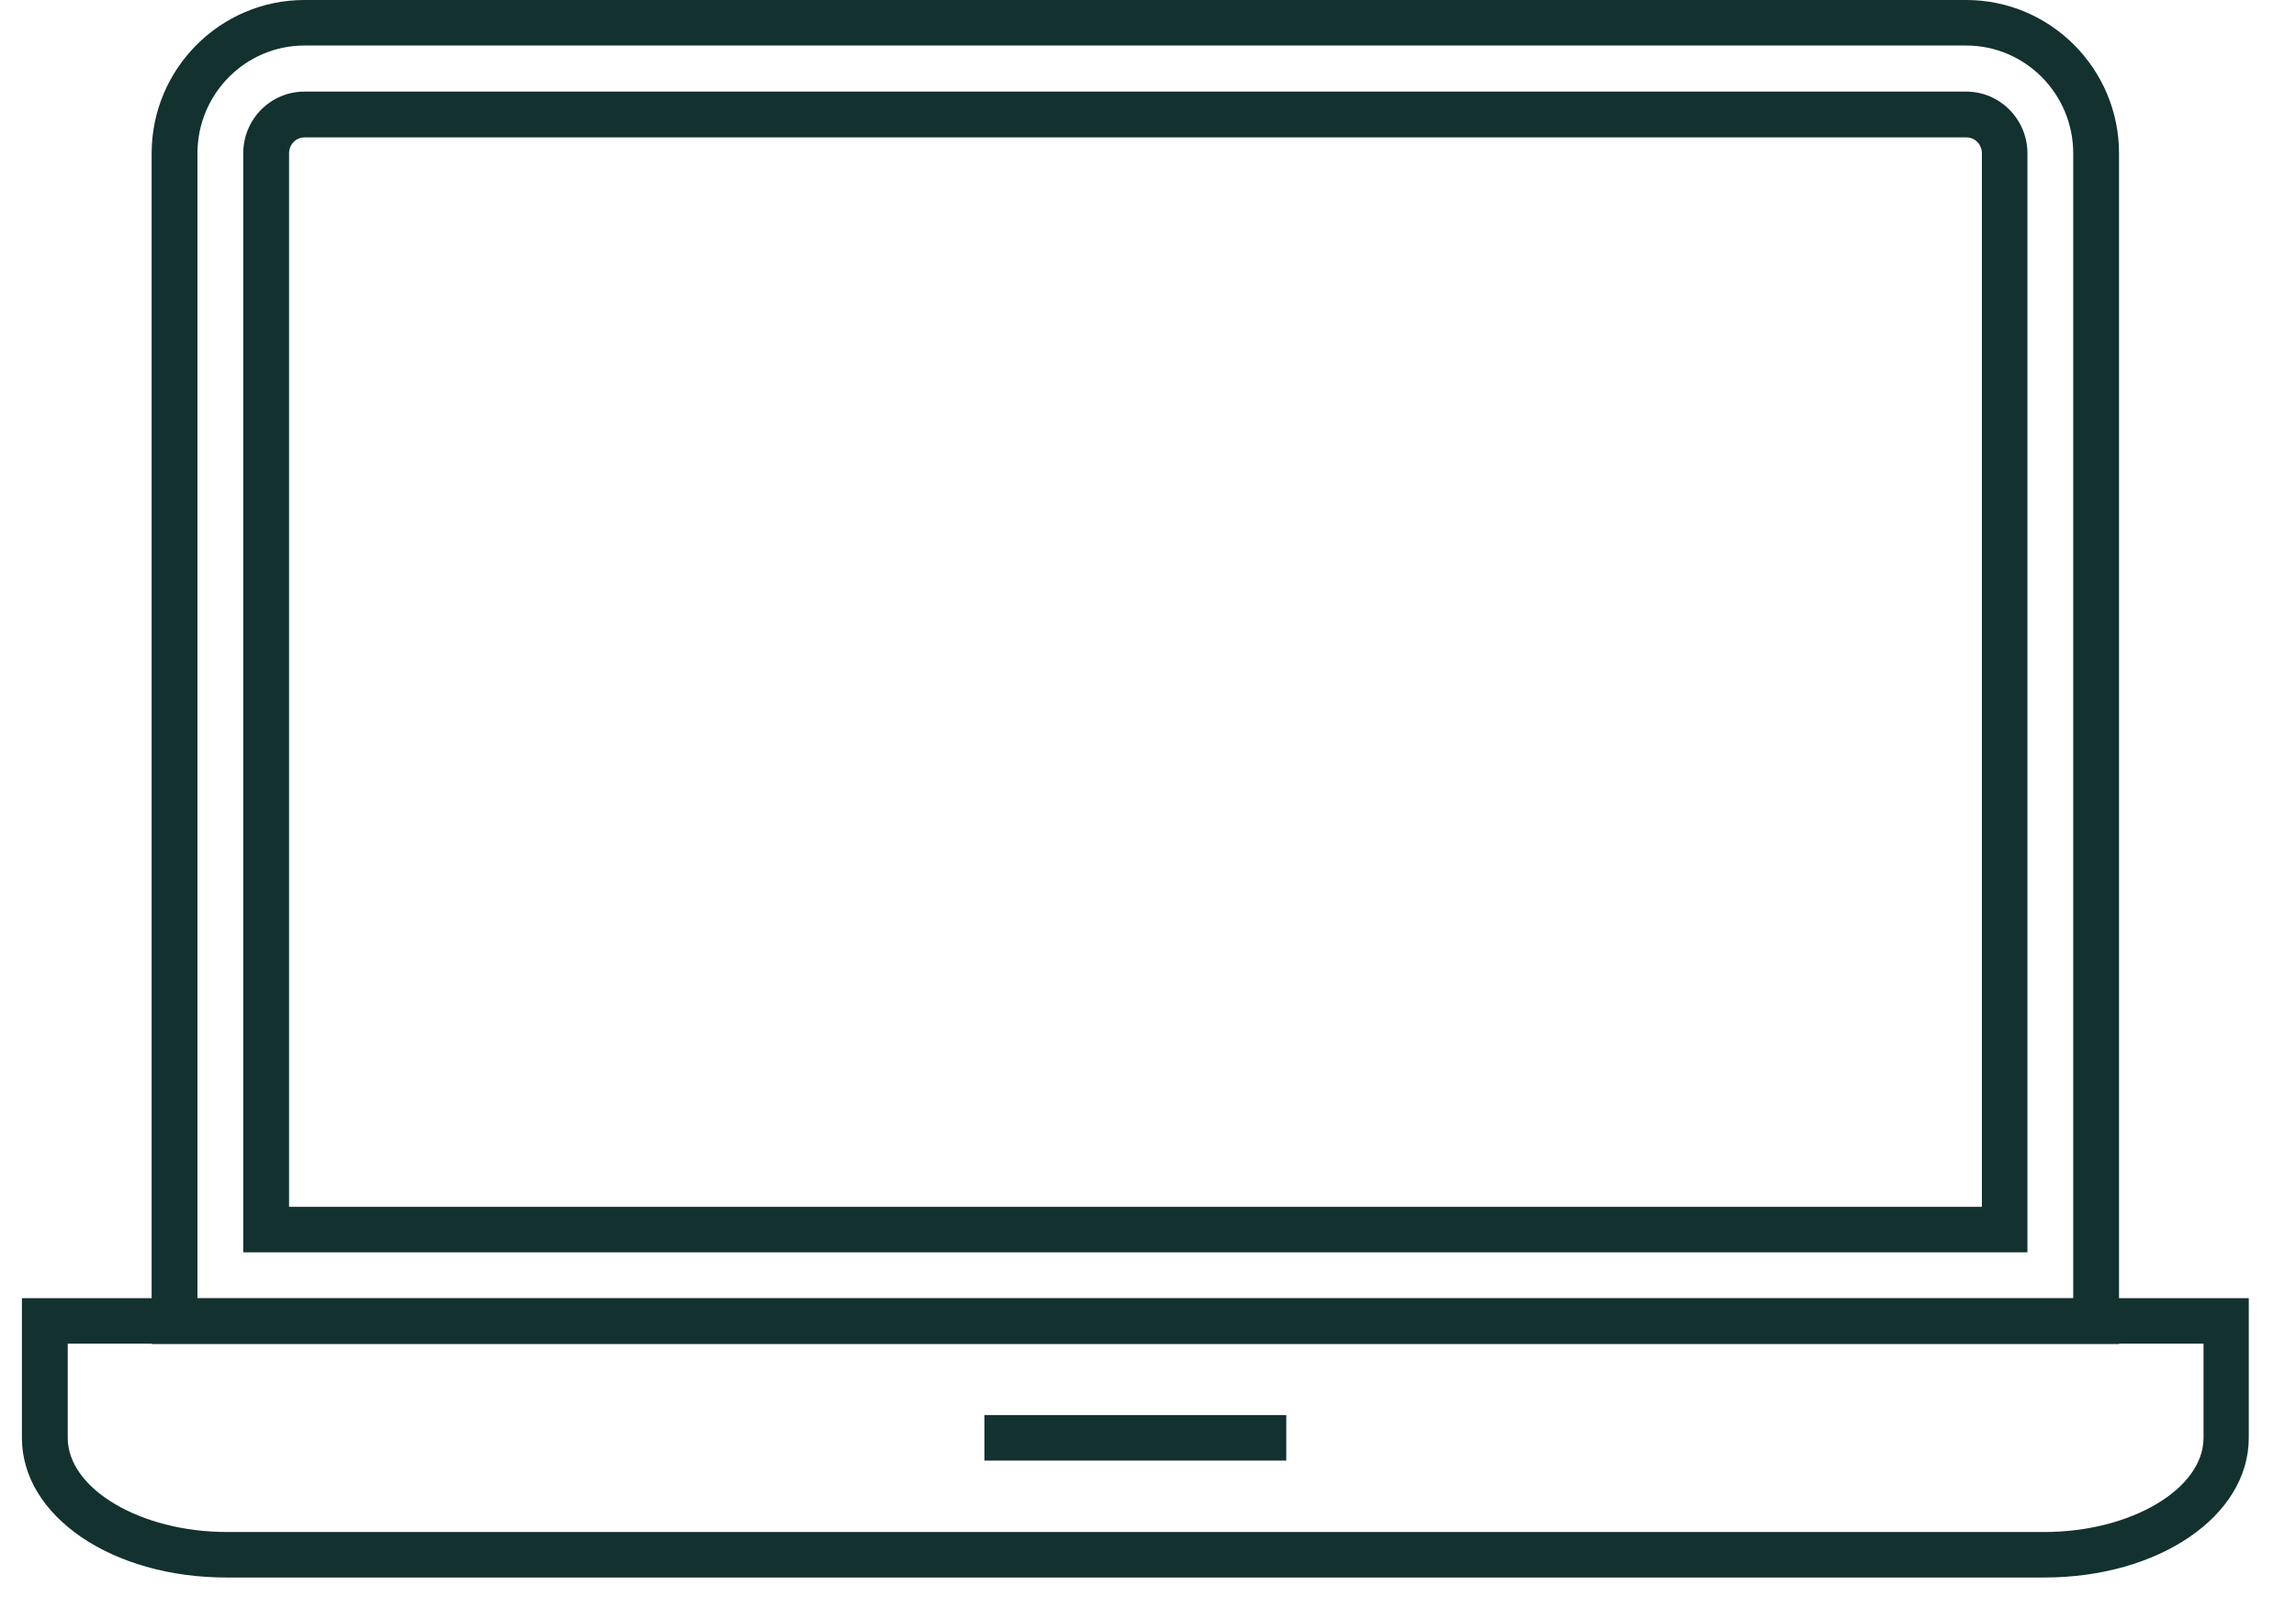
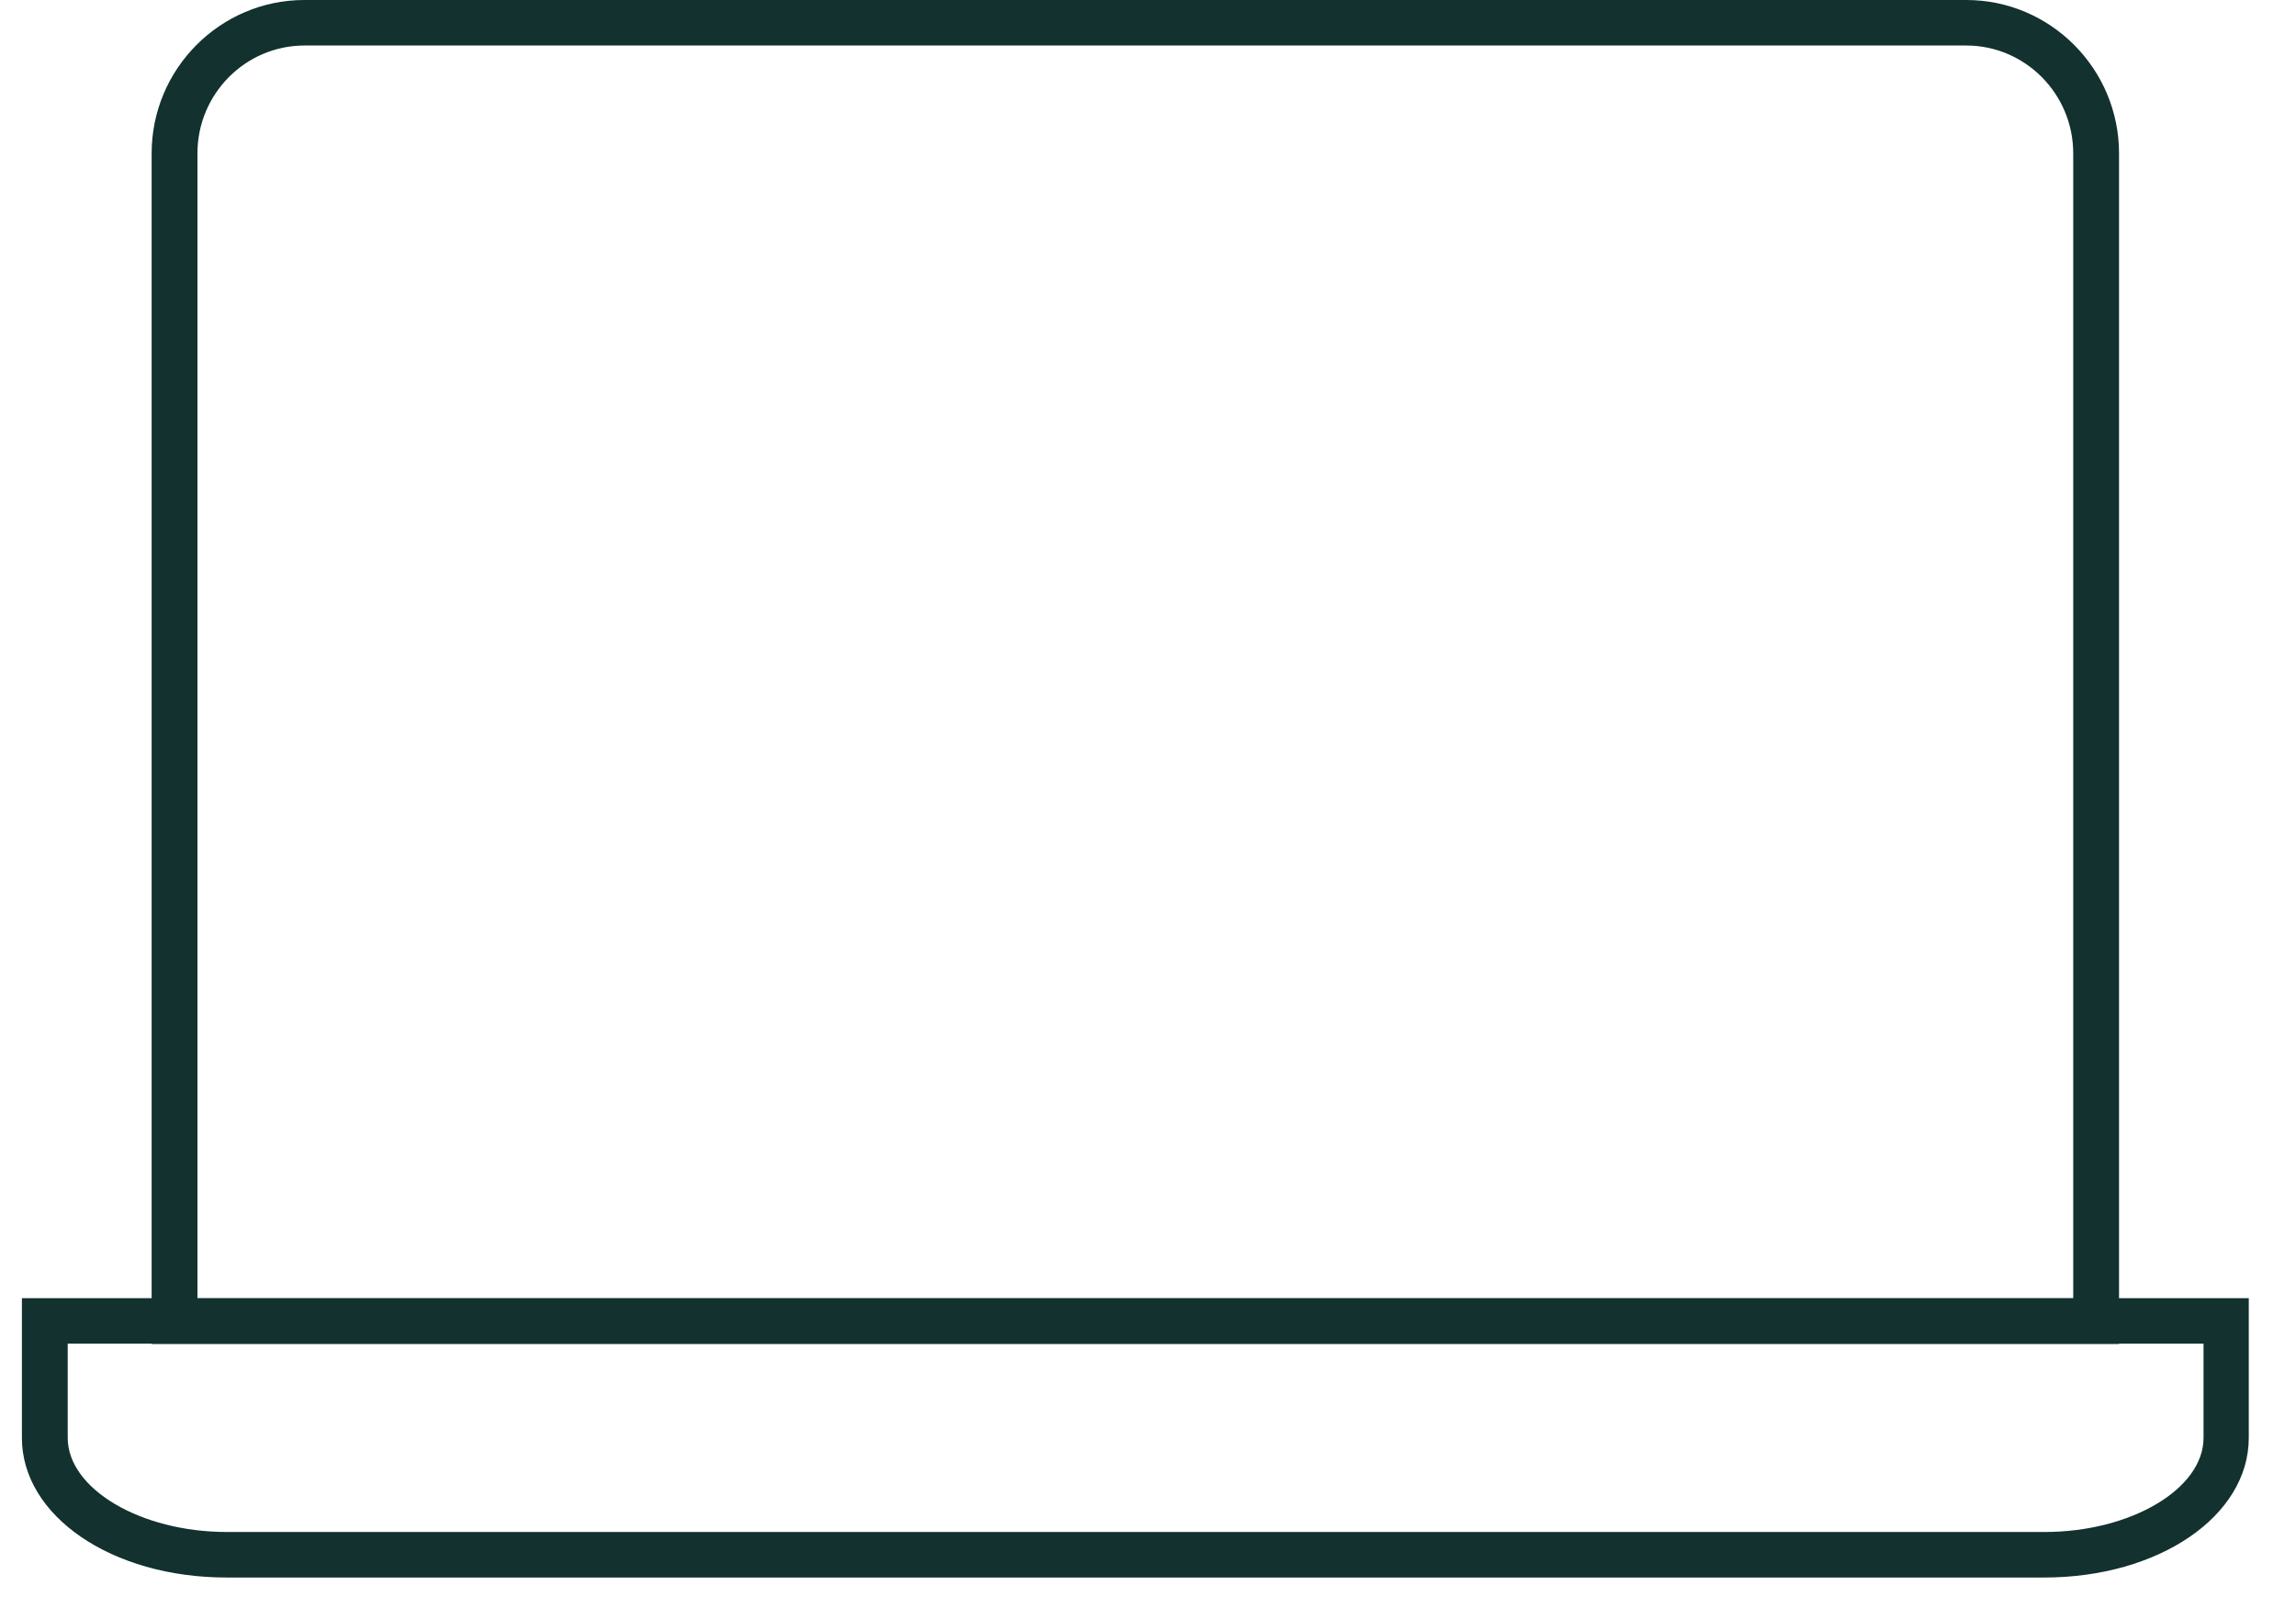
<svg xmlns="http://www.w3.org/2000/svg" viewBox="0 0 80.7 56.13" data-name="Ebene 1" id="Ebene_1">
  <defs>
    <style>
      .cls-1 {
        fill: #12312f;
      }
    </style>
  </defs>
  <path d="M5.33,47.24V5.39C5.33,2.42,7.74,0,10.7,0h58.41c2.96,0,5.37,2.42,5.37,5.39v41.85H5.33ZM10.7,1.6c-2.07,0-3.76,1.7-3.76,3.79v40.25h65.93V5.39c0-2.09-1.69-3.79-3.76-3.79H10.7Z" class="cls-1" />
-   <path d="M8.55,44.02V5.39c0-1.2.96-2.17,2.15-2.17h58.41c1.18,0,2.15.97,2.15,2.17v38.63H8.55ZM10.7,4.83c-.3,0-.54.25-.54.56v37.03h59.5V5.39c0-.31-.24-.56-.54-.56H10.7Z" class="cls-1" />
  <path d="M7.96,55.45c-4.03,0-7.19-2.16-7.19-4.91v-4.91h78.27v4.91c0,2.75-3.16,4.91-7.19,4.91H7.96ZM2.38,50.54c0,1.79,2.56,3.31,5.59,3.31h63.89c3.03,0,5.59-1.51,5.59-3.31v-3.31H2.38v3.31Z" class="cls-1" />
-   <rect height="1.6" width="10.61" y="49.74" x="34.6" class="cls-1" />
</svg>